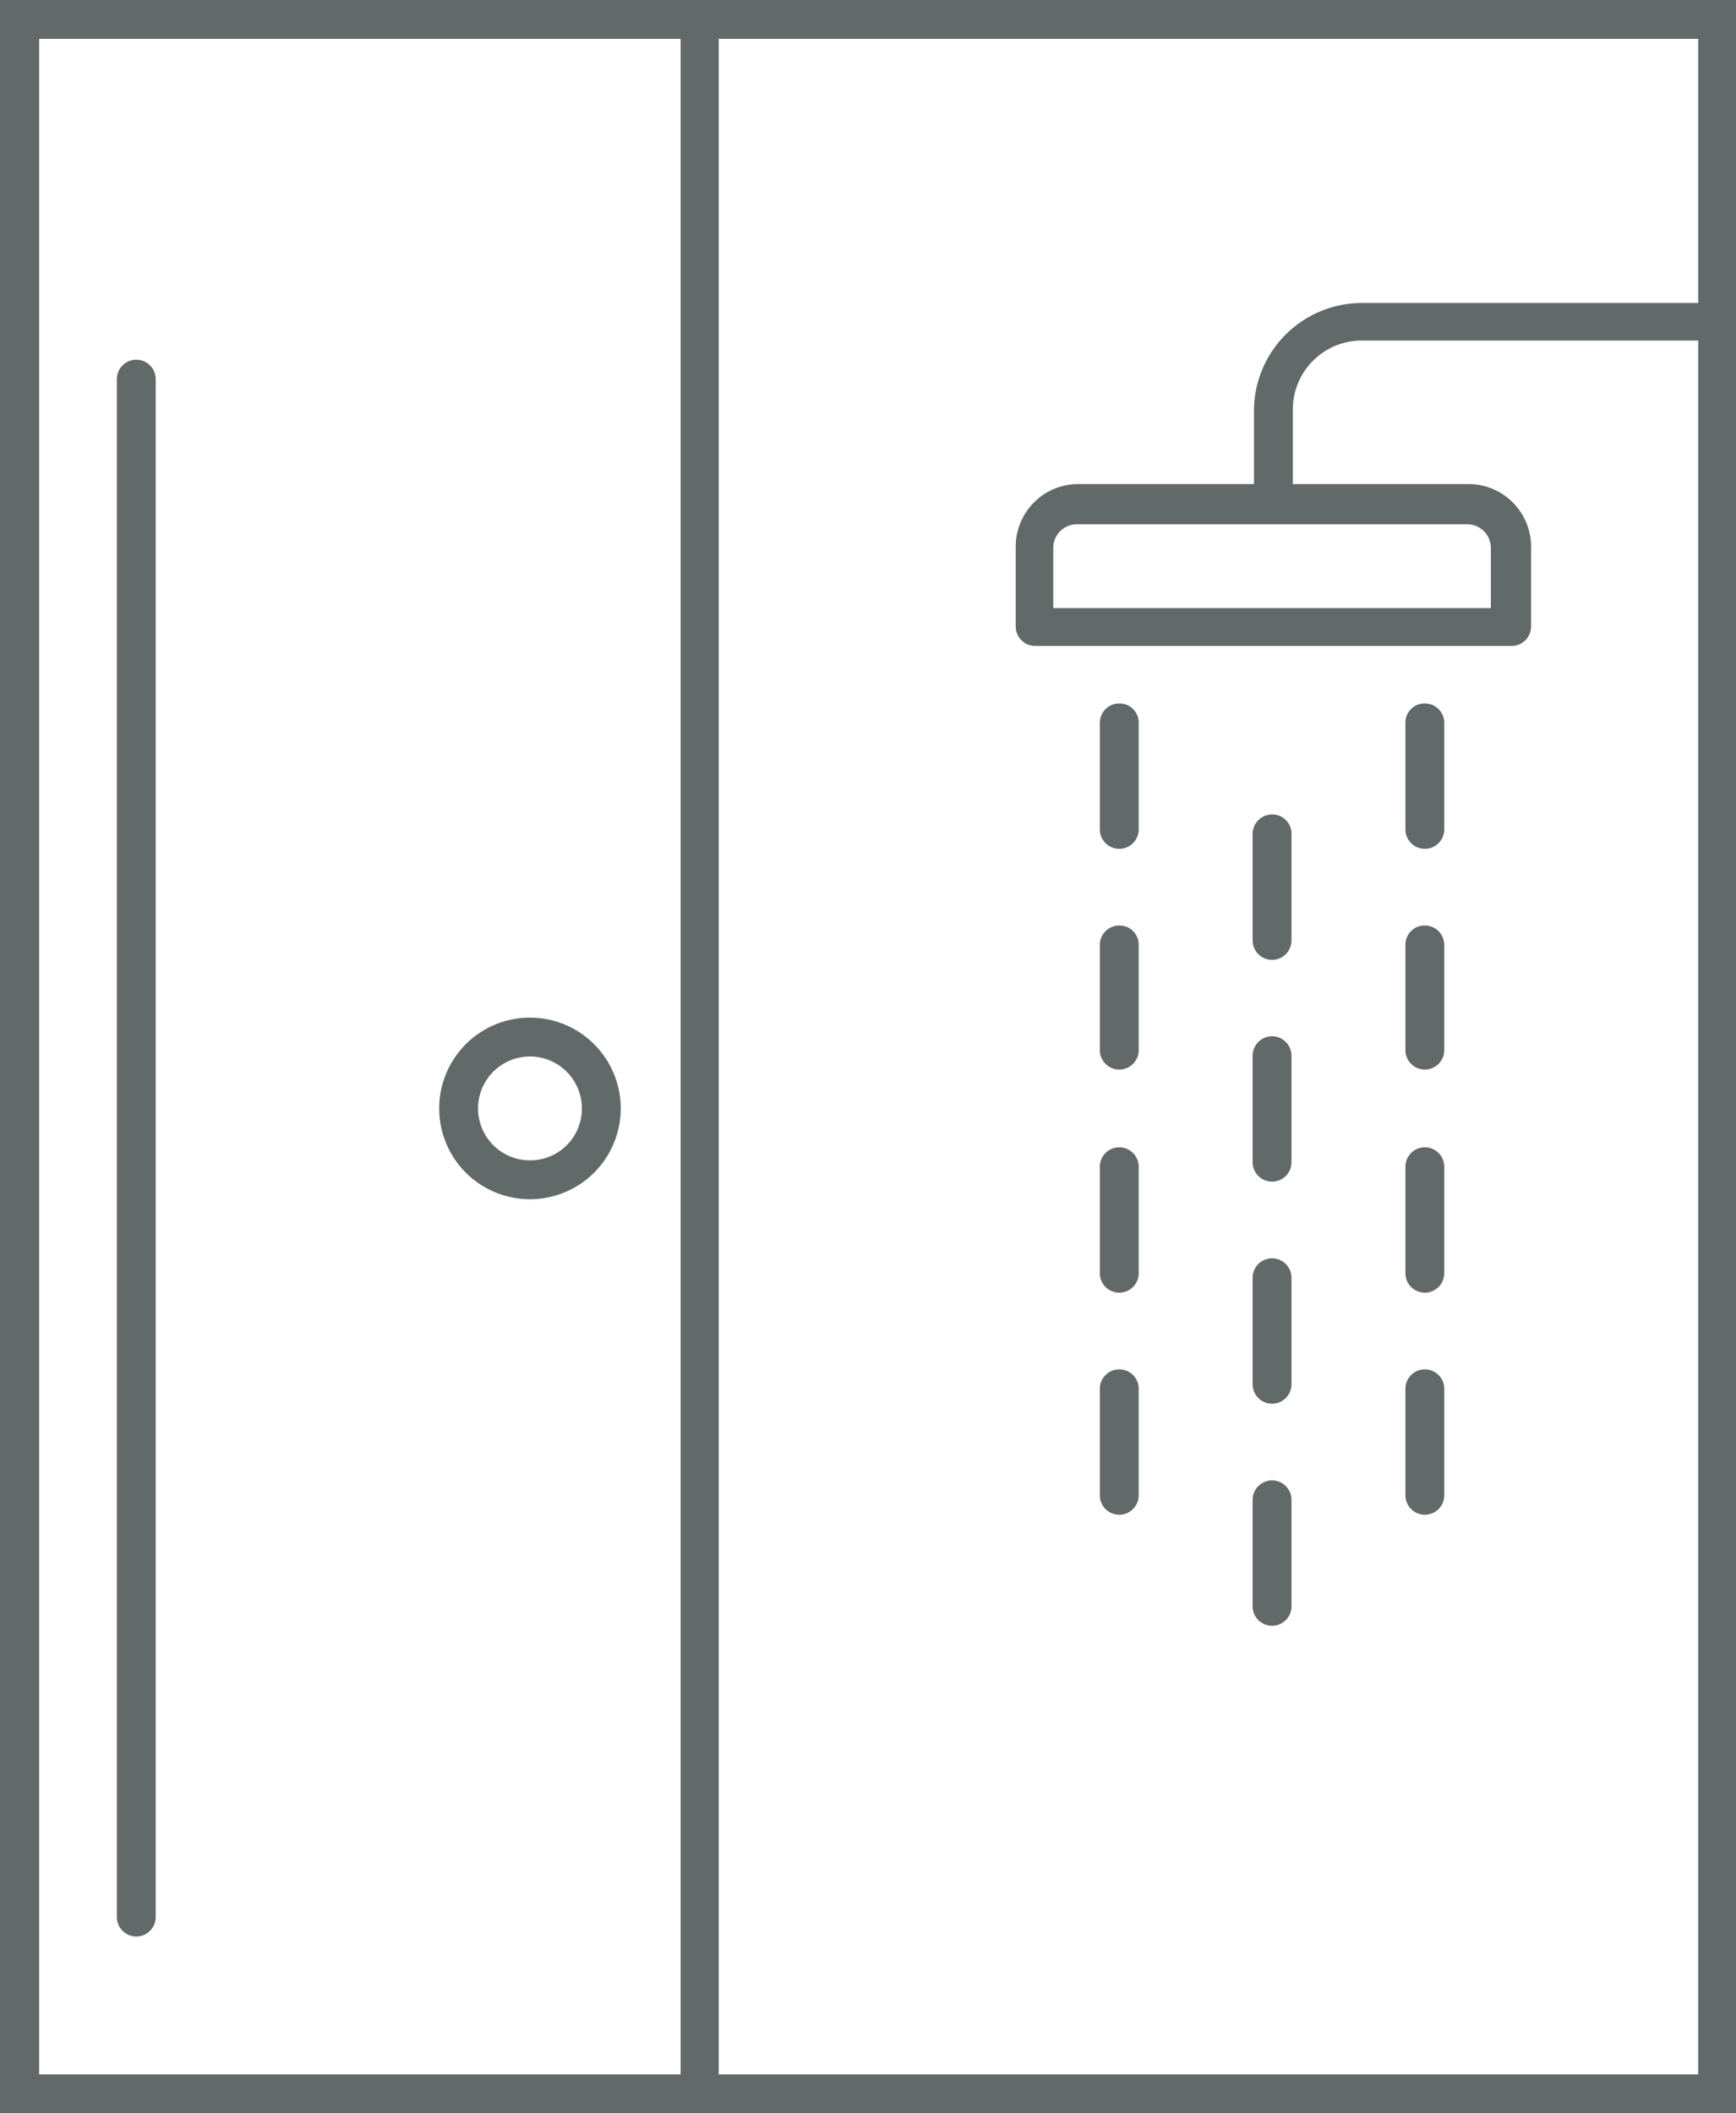
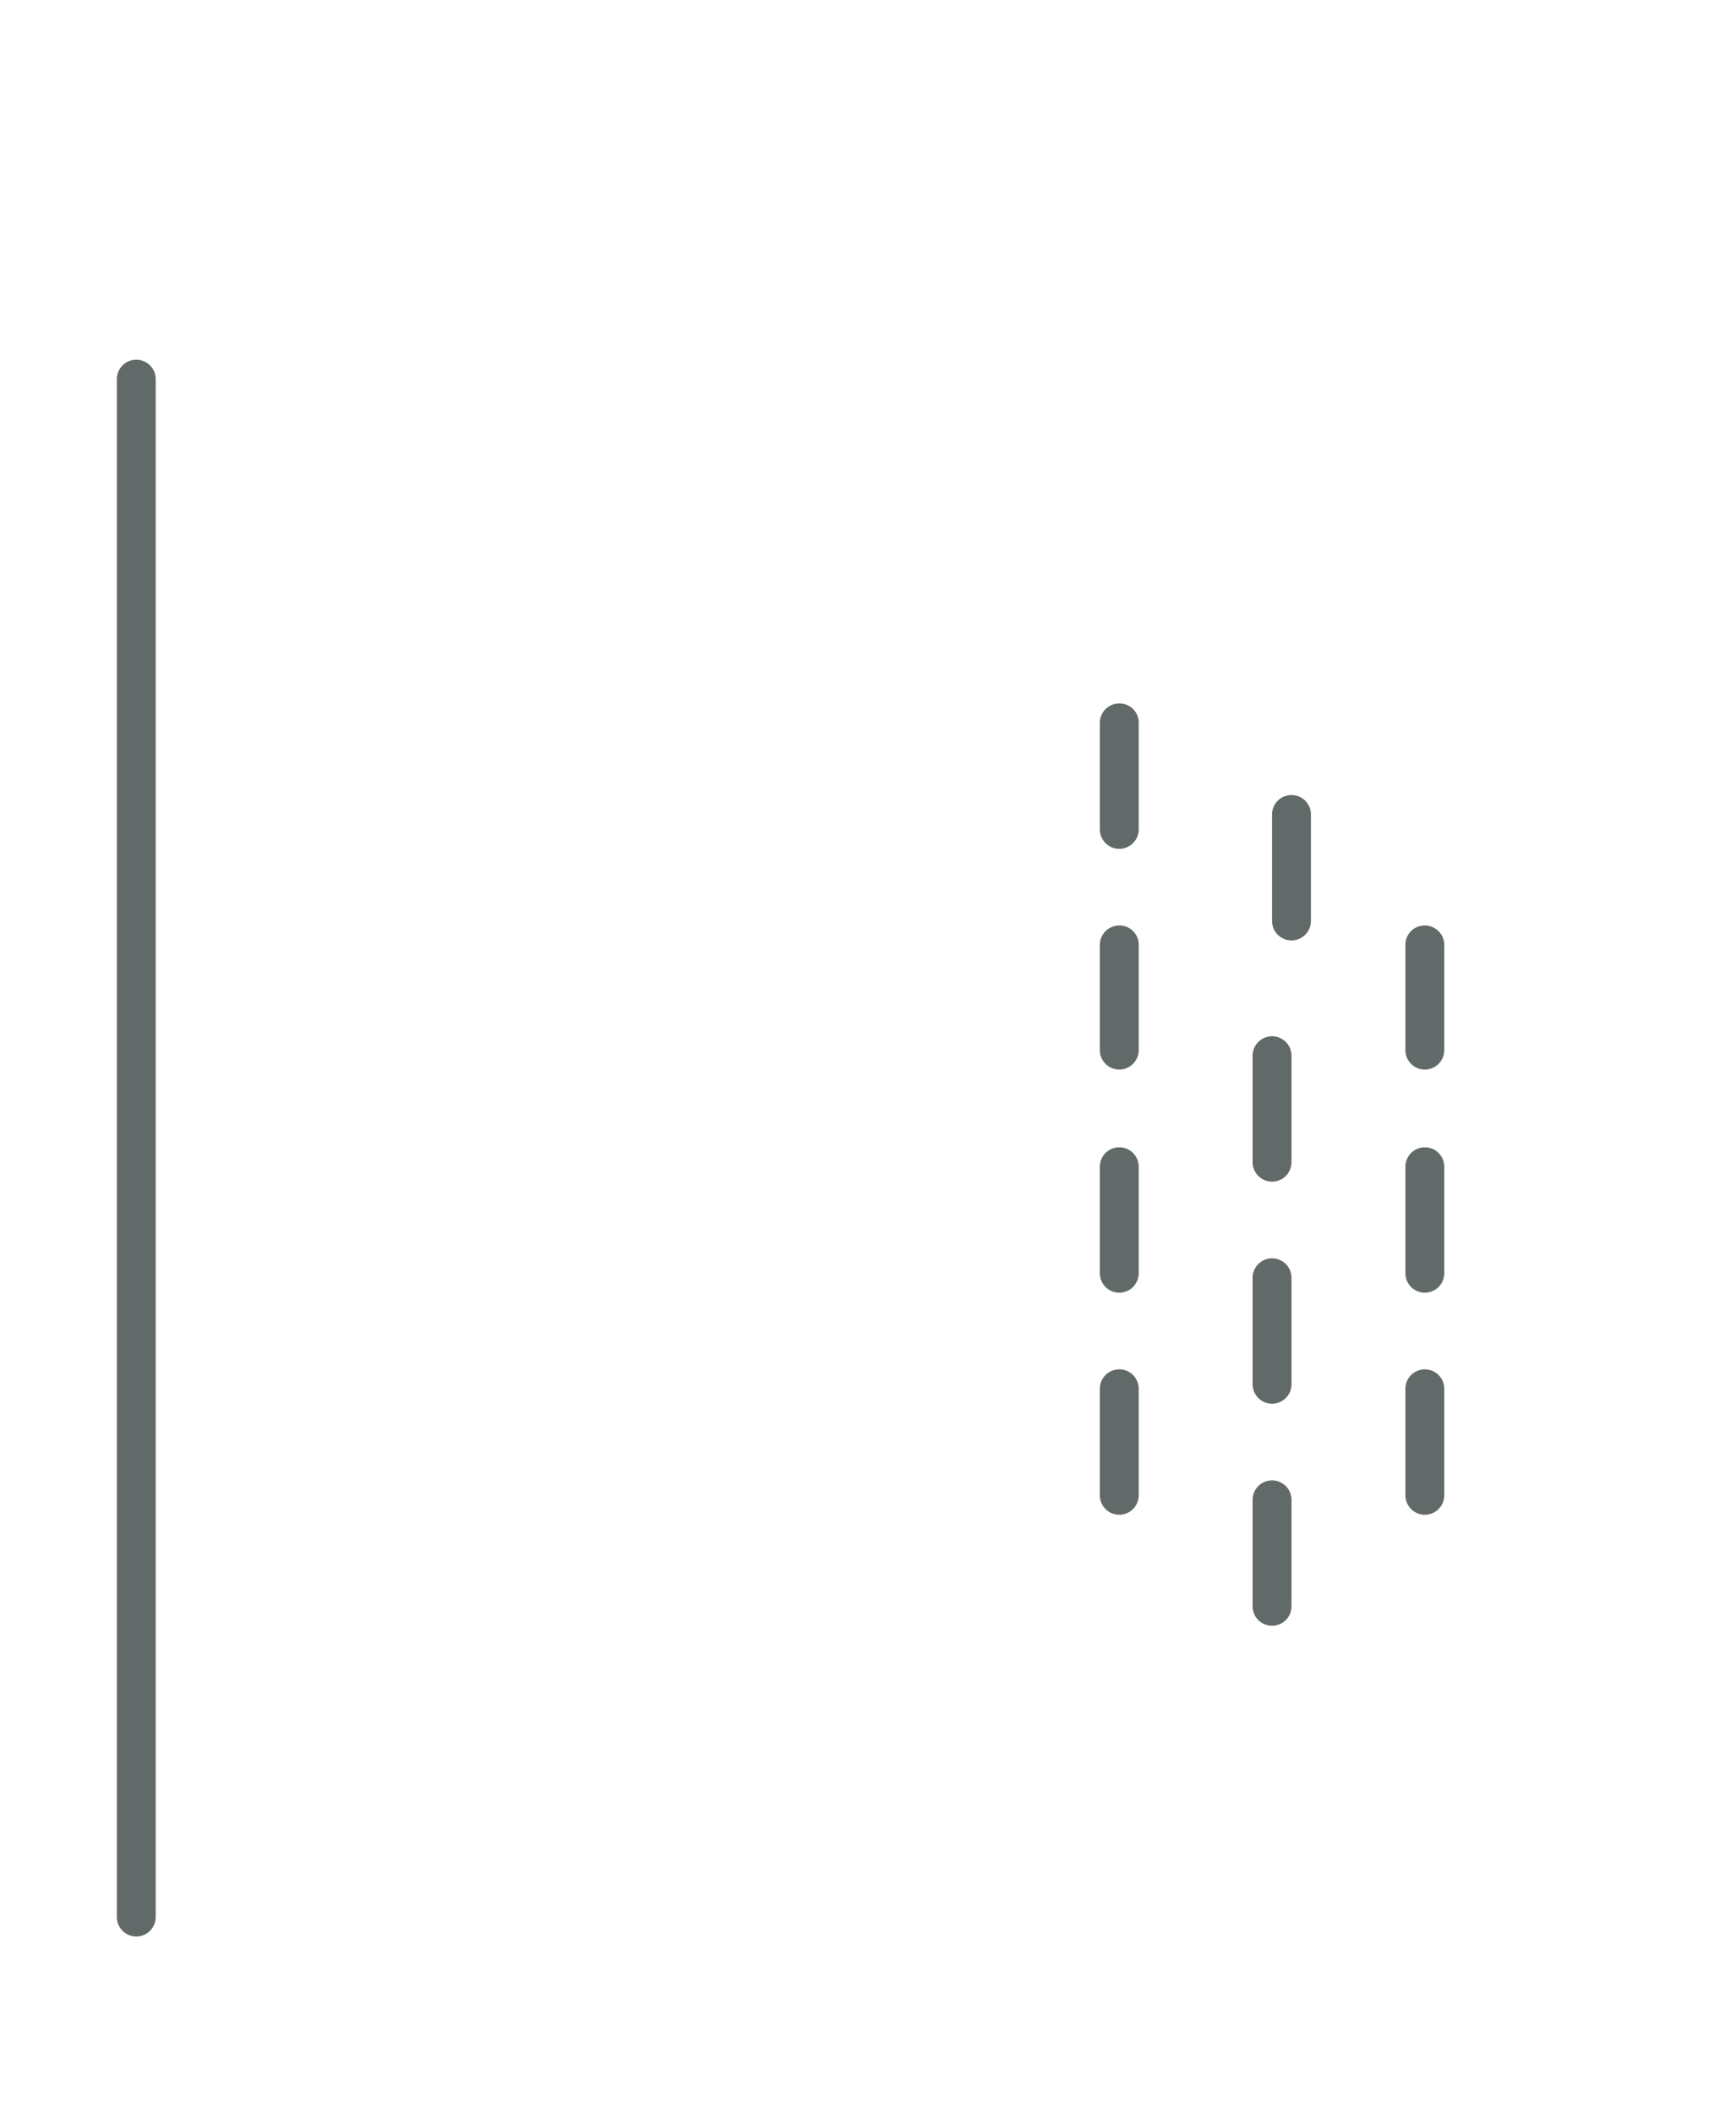
<svg xmlns="http://www.w3.org/2000/svg" viewBox="0 0 65.22 79.37">
  <defs>
    <style>.cls-1{fill:#626969;}</style>
  </defs>
  <g id="Layer_2" data-name="Layer 2">
    <g id="Layer_1-2" data-name="Layer 1">
-       <path class="cls-1" d="M26.3,79.37H65.22V0H0V1.46H0V77.91H0v1.46H26.3ZM27,1.46H63.8v9.92H51.11a4.06,4.06,0,0,0-4,4v2.8h-6.6a2.35,2.35,0,0,0-2.35,2.35v3a.73.73,0,0,0,.73.73h17.9a.73.73,0,0,0,.73-.73v-3a2.35,2.35,0,0,0-2.35-2.35h-6.6v-2.8a2.59,2.59,0,0,1,2.59-2.59H63.8V77.91H27ZM55.12,19.69a.89.89,0,0,1,.89.89v2.26H39.57V20.58a.89.89,0,0,1,.89-.89ZM1.47,1.46h24.1V77.91H1.47Z" />
      <path class="cls-1" d="M5.12,13.51a.73.73,0,0,0-.73.73V72a.73.73,0,0,0,1.46,0V14.24A.73.73,0,0,0,5.12,13.51Z" />
      <path class="cls-1" d="M42.05,26.42a.73.73,0,0,0-.73.73v4a.73.73,0,1,0,1.46,0v-4A.72.72,0,0,0,42.05,26.42Z" />
      <path class="cls-1" d="M42.05,34.76a.73.73,0,0,0-.73.73v3.95a.73.73,0,1,0,1.46,0V35.49A.72.72,0,0,0,42.05,34.76Z" />
      <path class="cls-1" d="M42.05,43.09a.73.73,0,0,0-.73.73v4a.73.73,0,0,0,1.46,0v-4A.73.73,0,0,0,42.05,43.09Z" />
      <path class="cls-1" d="M42.05,51.43a.73.73,0,0,0-.73.73v4a.73.73,0,1,0,1.46,0v-4A.73.73,0,0,0,42.05,51.43Z" />
-       <path class="cls-1" d="M47.79,30.59a.73.73,0,0,0-.73.73v4a.73.73,0,1,0,1.46,0v-4A.72.72,0,0,0,47.79,30.59Z" />
+       <path class="cls-1" d="M47.79,30.59v4a.73.73,0,1,0,1.46,0v-4A.72.72,0,0,0,47.79,30.59Z" />
      <path class="cls-1" d="M47.79,38.92a.73.73,0,0,0-.73.73v4a.73.73,0,1,0,1.46,0v-4A.73.73,0,0,0,47.79,38.92Z" />
      <path class="cls-1" d="M47.79,47.26a.73.73,0,0,0-.73.73v4a.73.73,0,0,0,1.46,0V48A.73.73,0,0,0,47.79,47.26Z" />
      <path class="cls-1" d="M47.79,55.6a.73.73,0,0,0-.73.73v4a.73.73,0,1,0,1.46,0v-4A.73.73,0,0,0,47.79,55.6Z" />
-       <path class="cls-1" d="M53.53,26.42a.72.72,0,0,0-.73.73v4a.73.73,0,0,0,1.46,0v-4A.73.73,0,0,0,53.53,26.42Z" />
      <path class="cls-1" d="M53.53,34.76a.72.72,0,0,0-.73.73v3.95a.73.73,0,0,0,1.46,0V35.49A.73.73,0,0,0,53.53,34.76Z" />
      <path class="cls-1" d="M53.53,43.09a.73.73,0,0,0-.73.73v4a.73.73,0,0,0,1.46,0v-4A.73.73,0,0,0,53.53,43.09Z" />
      <path class="cls-1" d="M53.53,51.43a.73.73,0,0,0-.73.73v4a.73.73,0,1,0,1.46,0v-4A.73.73,0,0,0,53.53,51.43Z" />
-       <path class="cls-1" d="M19.91,38.22a3.41,3.41,0,1,0,3.41,3.41A3.41,3.41,0,0,0,19.91,38.22Zm0,5.36a1.95,1.95,0,1,1,1.95-1.95A1.94,1.94,0,0,1,19.91,43.58Z" />
    </g>
  </g>
</svg>